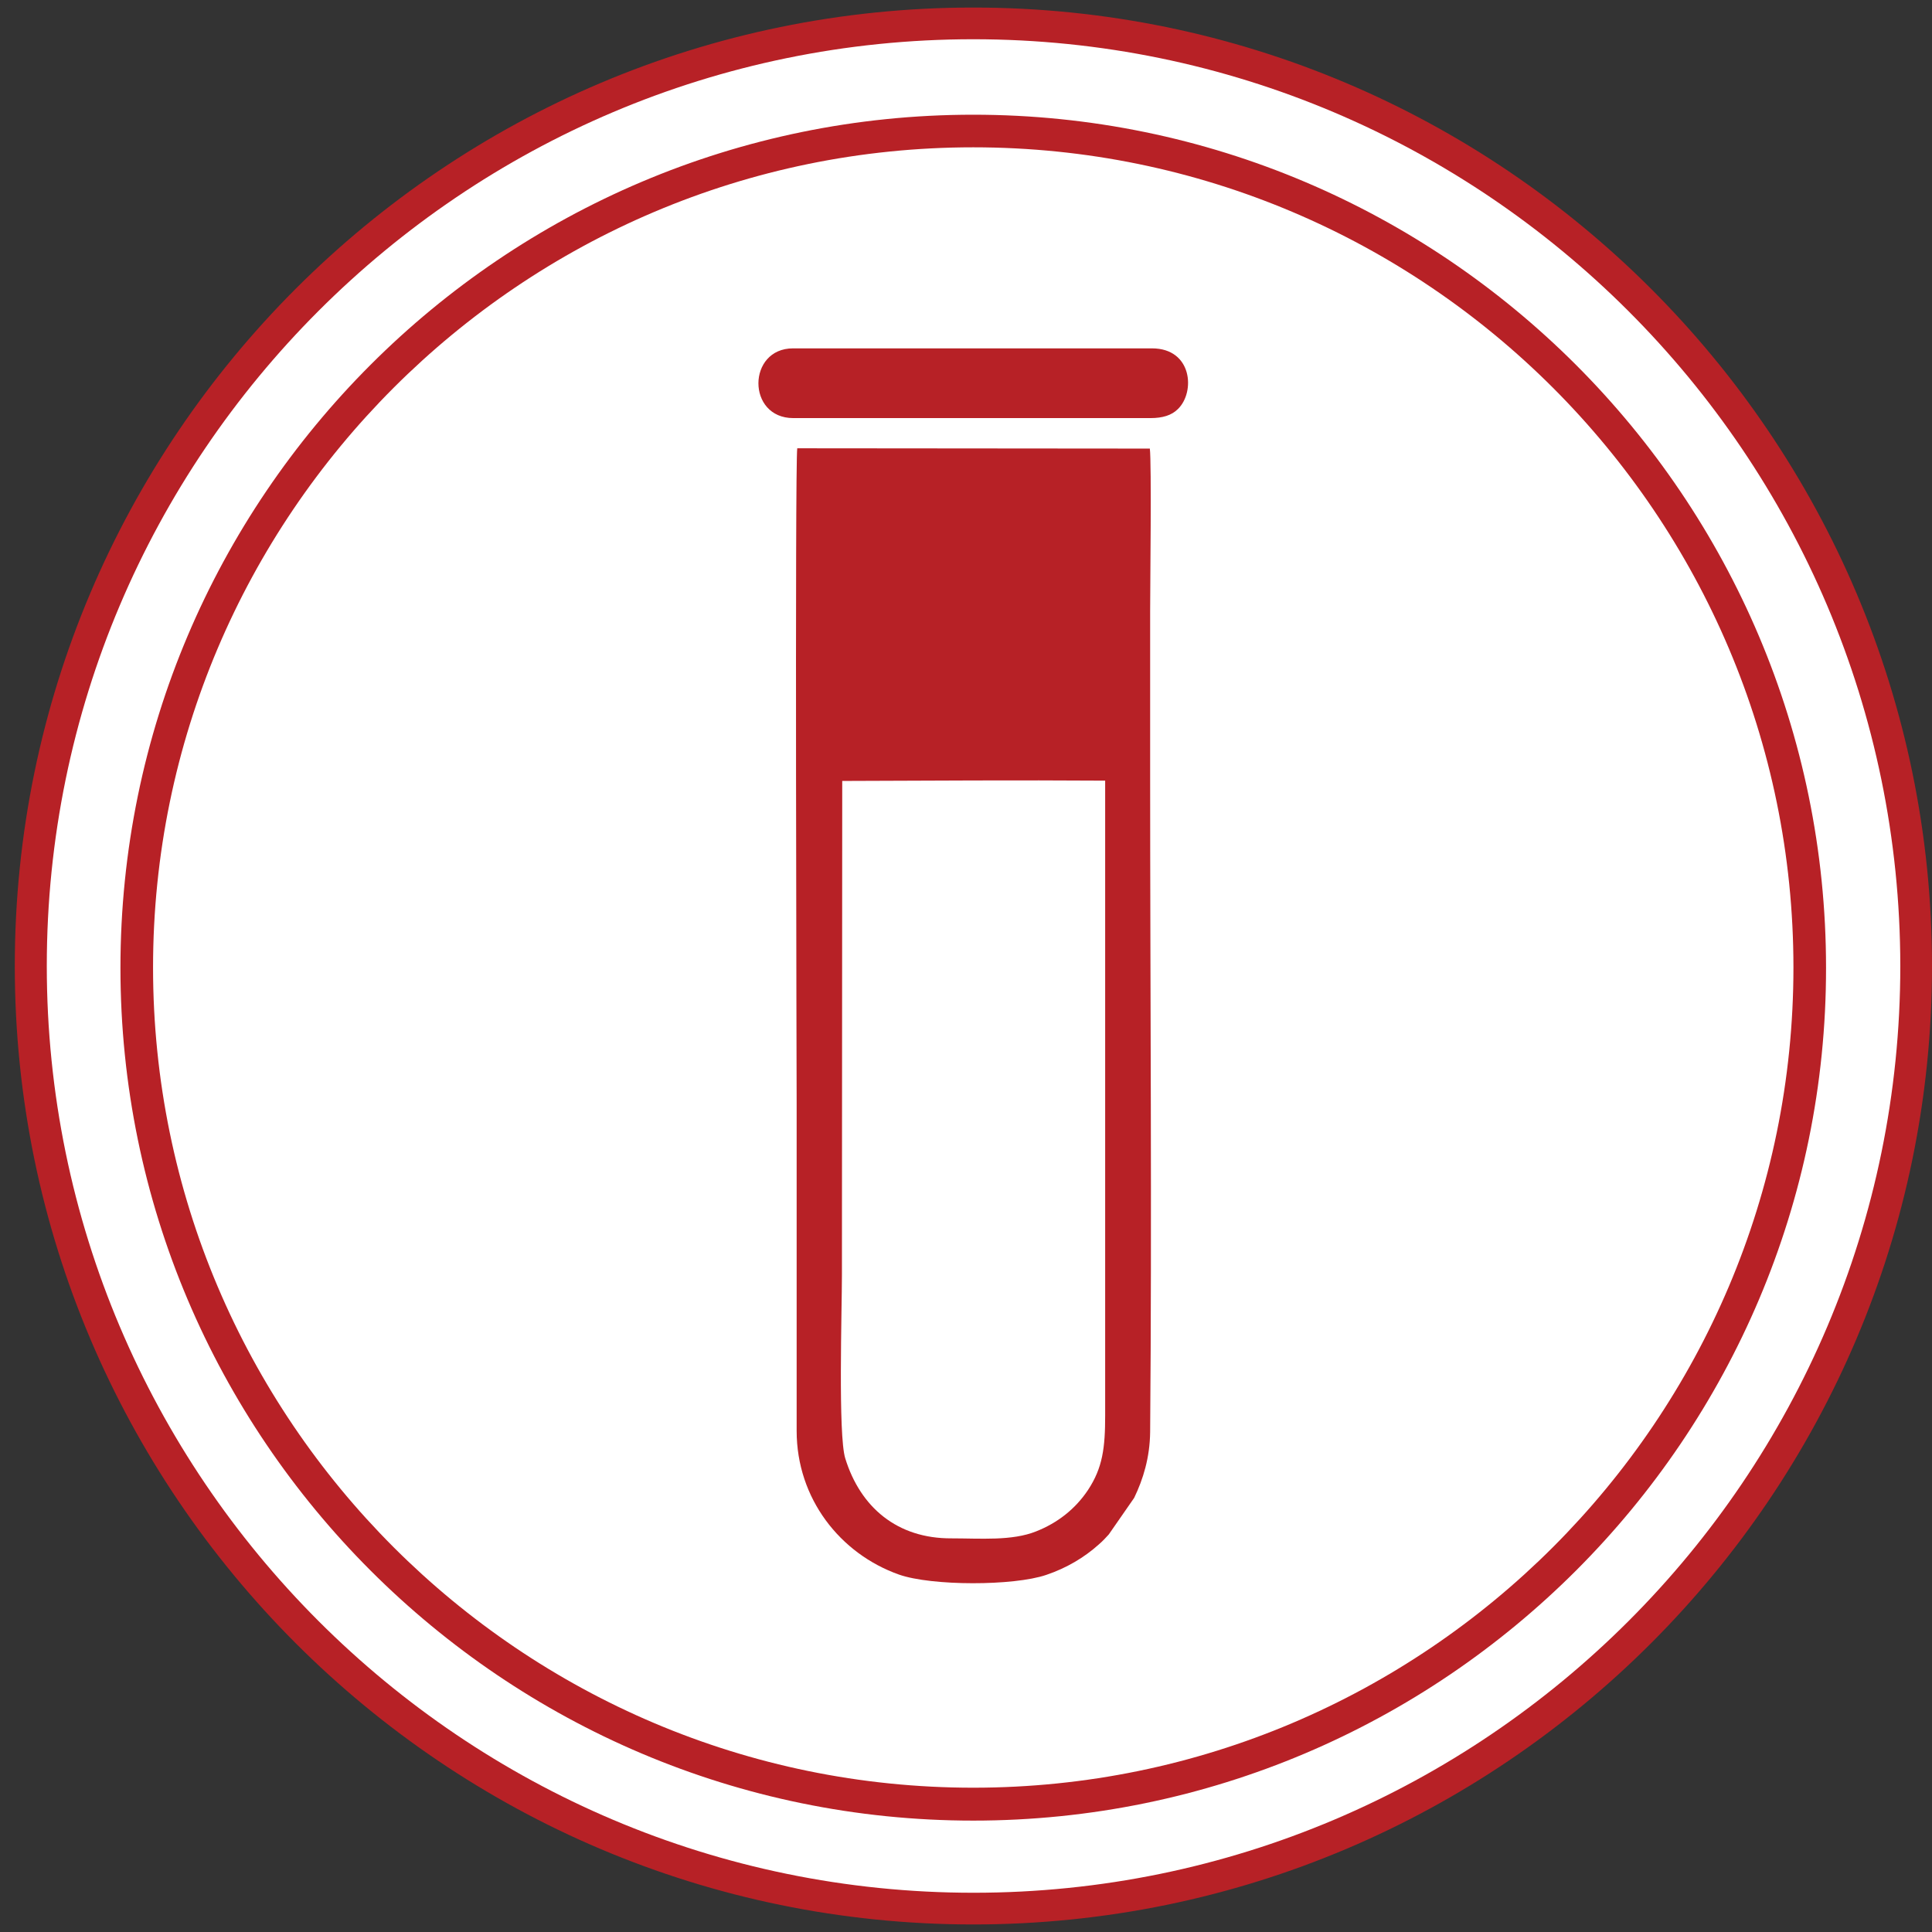
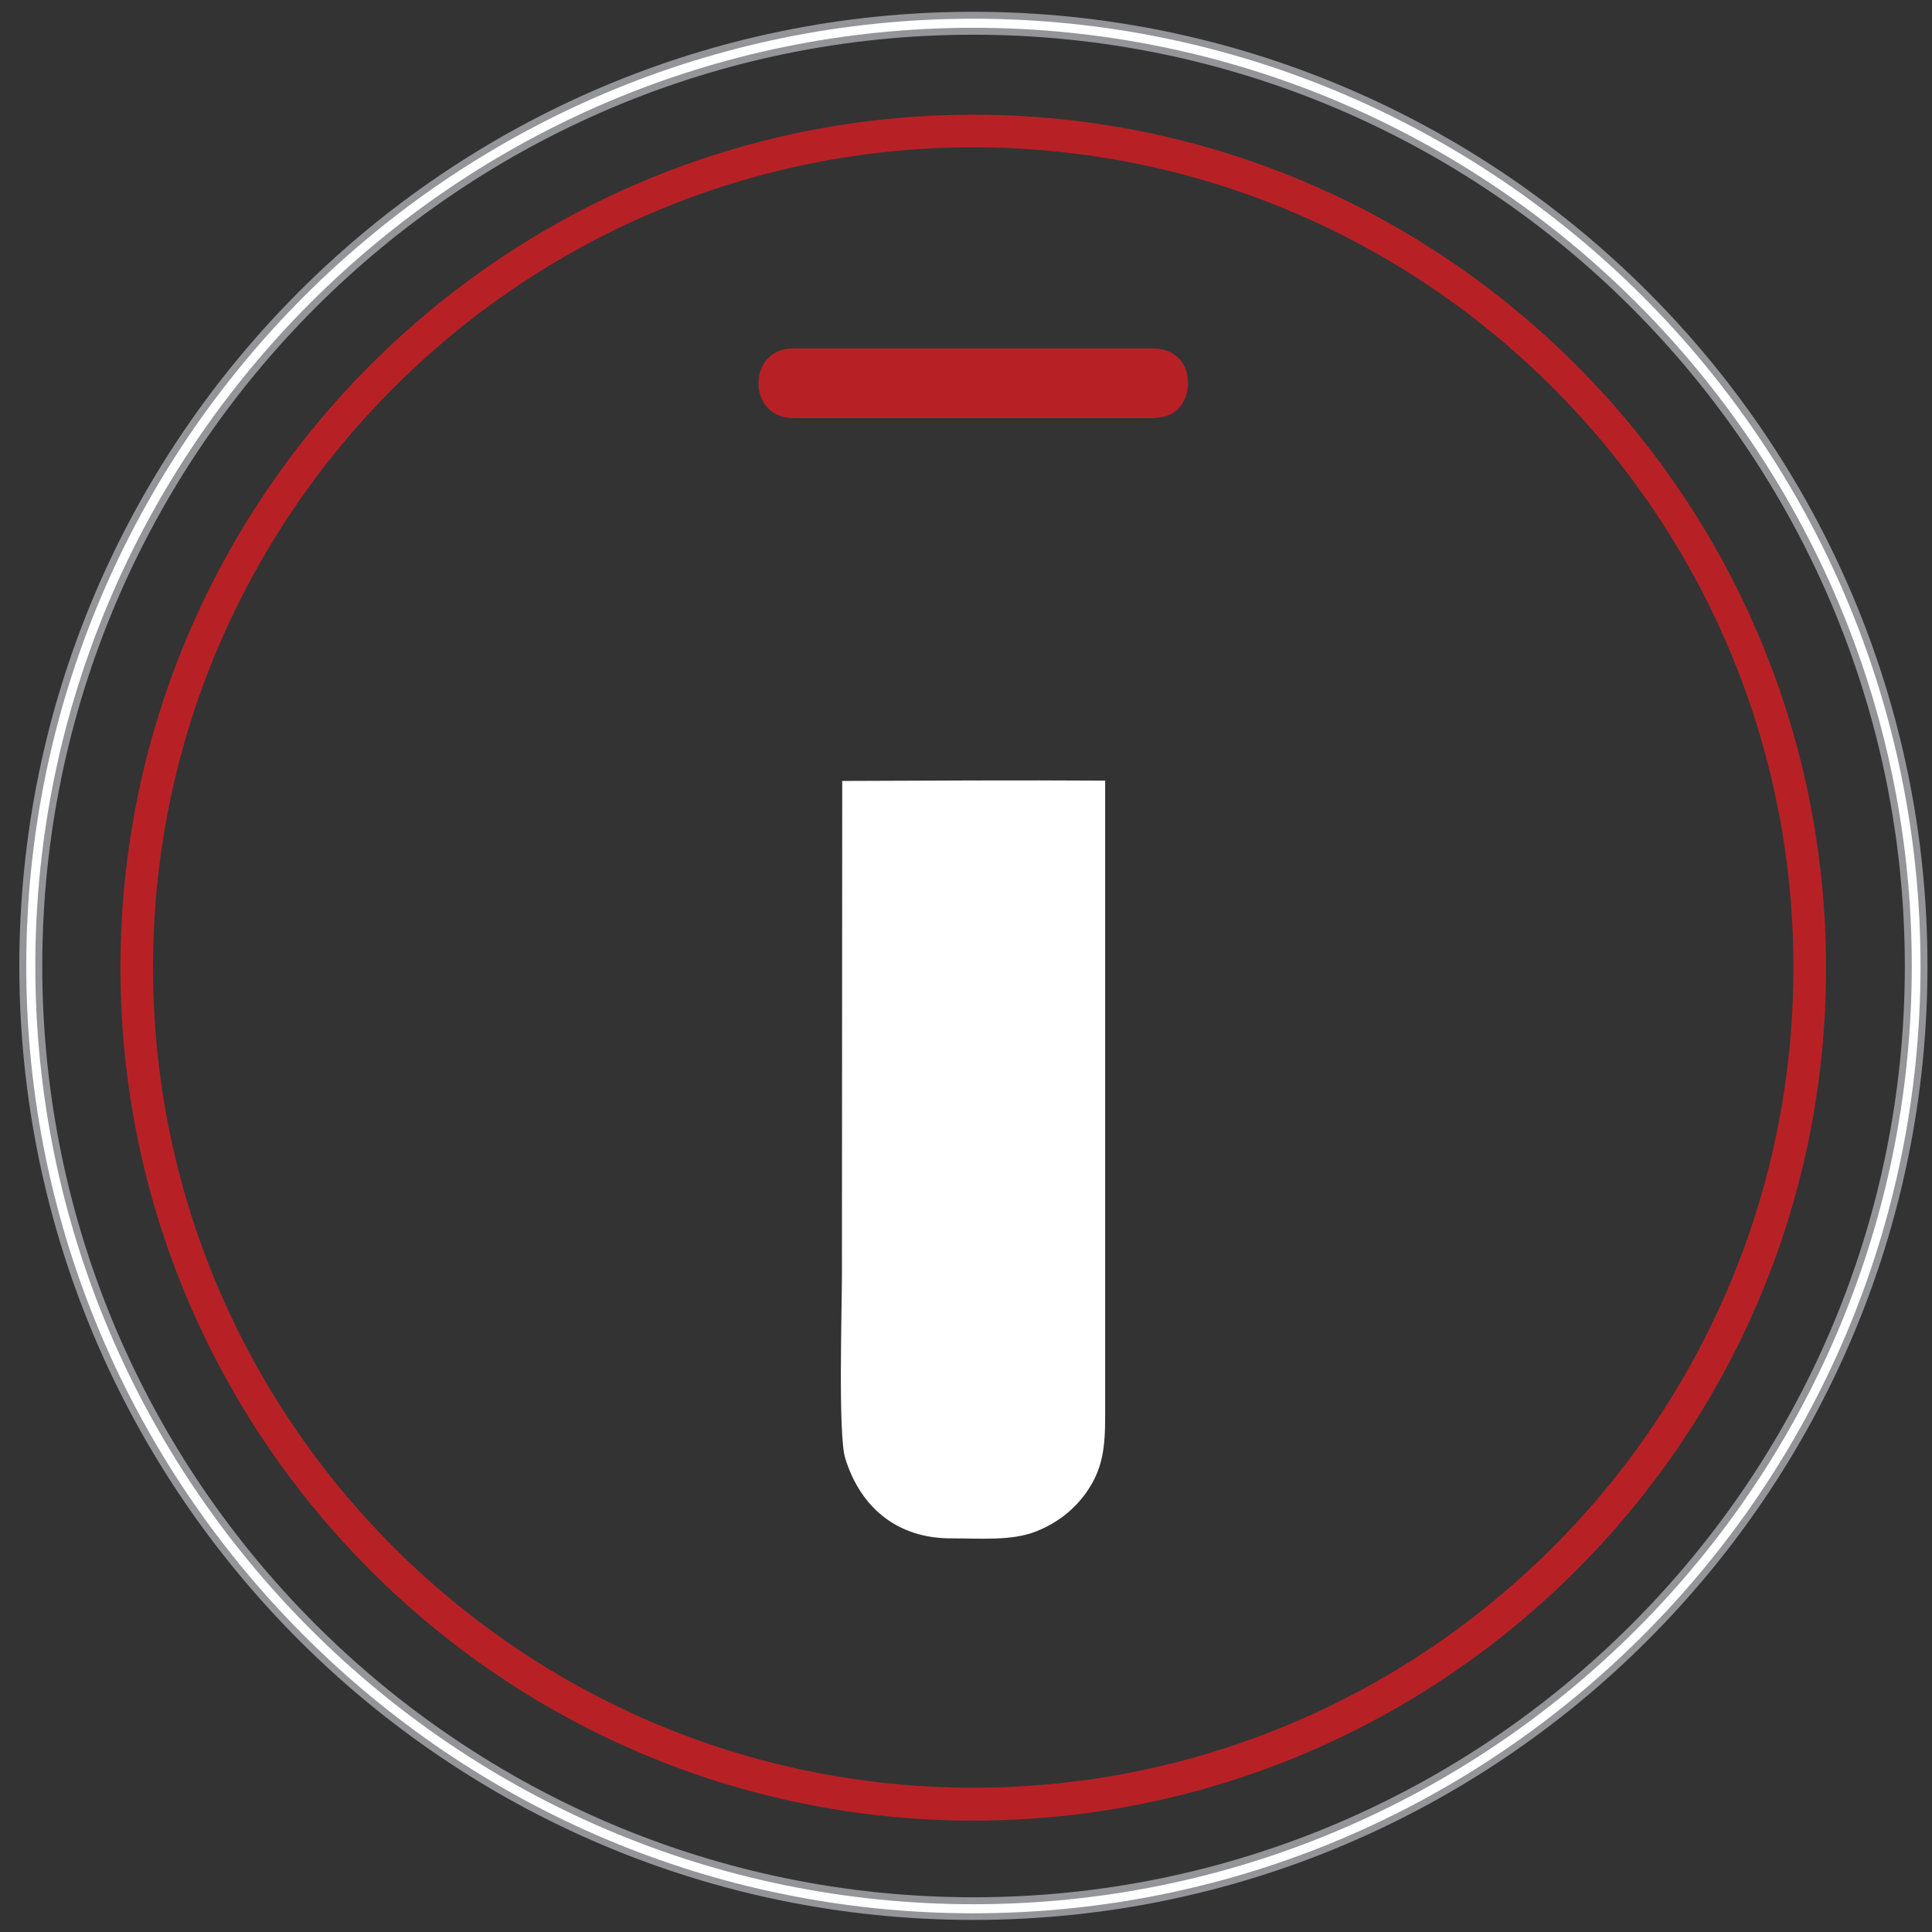
<svg xmlns="http://www.w3.org/2000/svg" version="1.1" id="Layer_1" x="0px" y="0px" viewBox="0 0 64 64" style="enable-background:new 0 0 64 64;" xml:space="preserve">
  <rect x="0" y="0" width="64" height="64" fill="#333333" stroke="none" />
  <style type="text/css">
	.st0{fill-rule:evenodd;clip-rule:evenodd;fill:#FFFFFF;}
	.st1{fill:#939598;}
	.st2{fill:#FFFFFF;}
	.st3{fill:#B72126;}
	.st4{fill-rule:evenodd;clip-rule:evenodd;fill:#B72126;}
</style>
  <g>
    <g>
-       <path class="st0" d="M32.24,63.23c17.2,0,31.23-14.03,31.23-31.23c0-17.2-14.03-31.23-31.23-31.23C15.05,0.77,1.02,14.8,1.02,32    C1.02,49.2,15.05,63.23,32.24,63.23z" />
      <path class="st1" d="M32.24,63.6c-17.43,0-31.6-14.18-31.6-31.6c0-17.43,14.18-31.61,31.6-31.61C49.67,0.4,63.85,14.57,63.85,32    C63.85,49.43,49.67,63.6,32.24,63.6z M32.24,1.15C15.24,1.15,1.4,14.99,1.4,32c0,17.01,13.84,30.85,30.85,30.85    c17.01,0,30.85-13.84,30.85-30.85C63.09,14.99,49.26,1.15,32.24,1.15z" />
    </g>
    <g>
      <path class="st2" d="M32.24,63.38C14.94,63.38,0.87,49.3,0.87,32S14.94,0.62,32.24,0.62c17.3,0,31.38,14.07,31.38,31.38    S49.55,63.38,32.24,63.38z M32.24,0.92C15.11,0.92,1.17,14.86,1.17,32s13.94,31.08,31.08,31.08c17.14,0,31.08-13.94,31.08-31.08    S49.38,0.92,32.24,0.92z" />
-       <path class="st3" d="M32.24,63.75C14.74,63.75,0.49,49.51,0.49,32c0-17.51,14.25-31.75,31.75-31.75C49.75,0.25,64,14.49,64,32    C64,49.51,49.75,63.75,32.24,63.75z M32.24,1.3C15.32,1.3,1.55,15.07,1.55,32c0,16.93,13.77,30.7,30.7,30.7    c16.93,0,30.7-13.77,30.7-30.7C62.94,15.07,49.17,1.3,32.24,1.3z" />
    </g>
  </g>
  <g>
    <g>
-       <path class="st4" d="M38.09,14.86l-11.68-0.01c-0.08,0.57-0.02,21.18-0.02,21.71c0,3.61,0,7.23,0,10.84    c0,2.24,1.44,4.07,3.39,4.76c1.08,0.38,3.8,0.38,4.88,0.01c0.68-0.23,1.26-0.58,1.73-1c0.15-0.13,0.22-0.21,0.34-0.34l0.84-1.21    c0.3-0.62,0.52-1.34,0.53-2.18c0.06-7.16,0-14.54,0-21.73c0-1.82,0-3.63,0-5.45C38.1,19.43,38.15,15.34,38.09,14.86z" />
-     </g>
+       </g>
  </g>
  <g>
    <g>
      <path class="st0" d="M27.9,25.87l-0.01,16.36c0,1.16-0.13,5.31,0.11,6.08c0.5,1.62,1.72,2.66,3.52,2.65c0.96,0,2,0.09,2.8-0.23    c0.71-0.28,1.3-0.74,1.72-1.37c0.49-0.74,0.57-1.41,0.57-2.47l0-21.03C33.63,25.84,30.94,25.86,27.9,25.87z" />
    </g>
  </g>
  <g>
    <g>
      <path class="st4" d="M26.28,13.85l11.83,0c0.4,0,0.7-0.09,0.91-0.3c0.58-0.56,0.48-2.01-0.86-2.01l-11.89,0    C24.75,11.54,24.73,13.85,26.28,13.85z" />
    </g>
  </g>
  <g>
    <g>
      <path class="st3" d="M32.24,60.31c-15.58,0-28.25-12.68-28.25-28.25C3.99,16.47,16.67,3.8,32.24,3.8    c15.58,0,28.25,12.68,28.25,28.26C60.5,47.63,47.82,60.31,32.24,60.31z M32.24,4.88c-14.98,0-27.17,12.19-27.17,27.17    s12.19,27.17,27.17,27.17c14.98,0,27.17-12.19,27.17-27.17S47.23,4.88,32.24,4.88z" />
    </g>
  </g>
</svg>